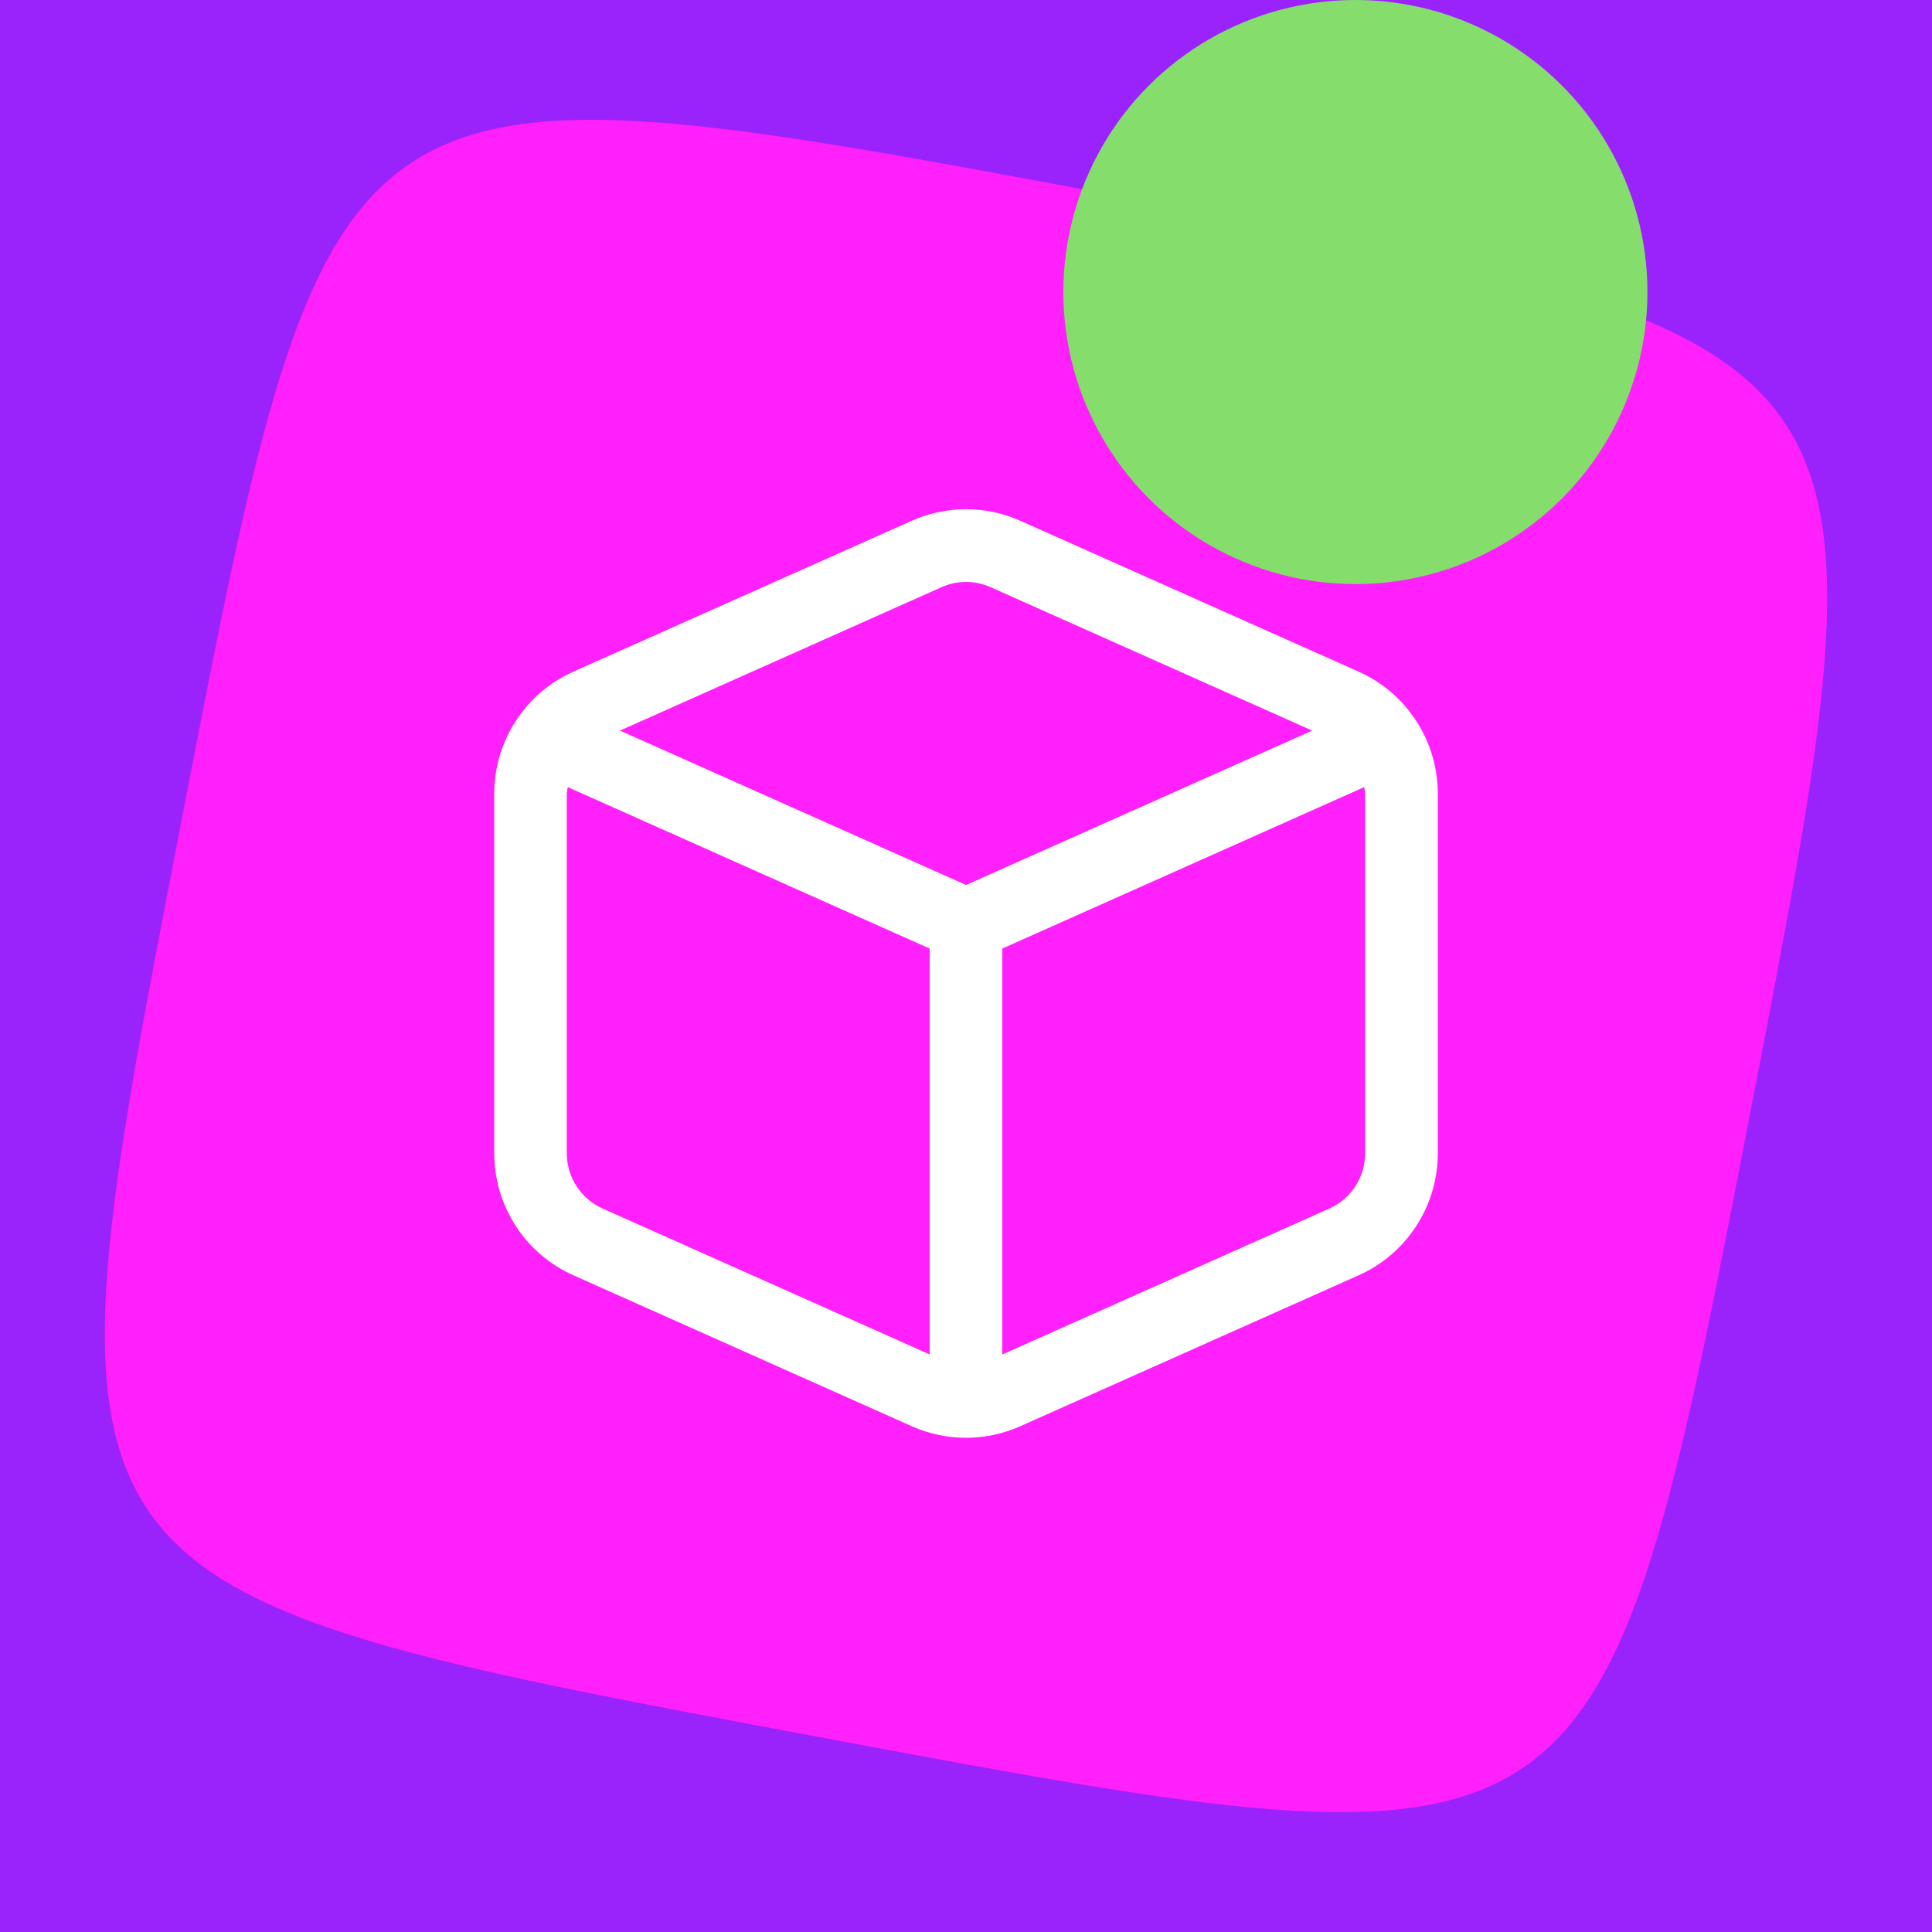
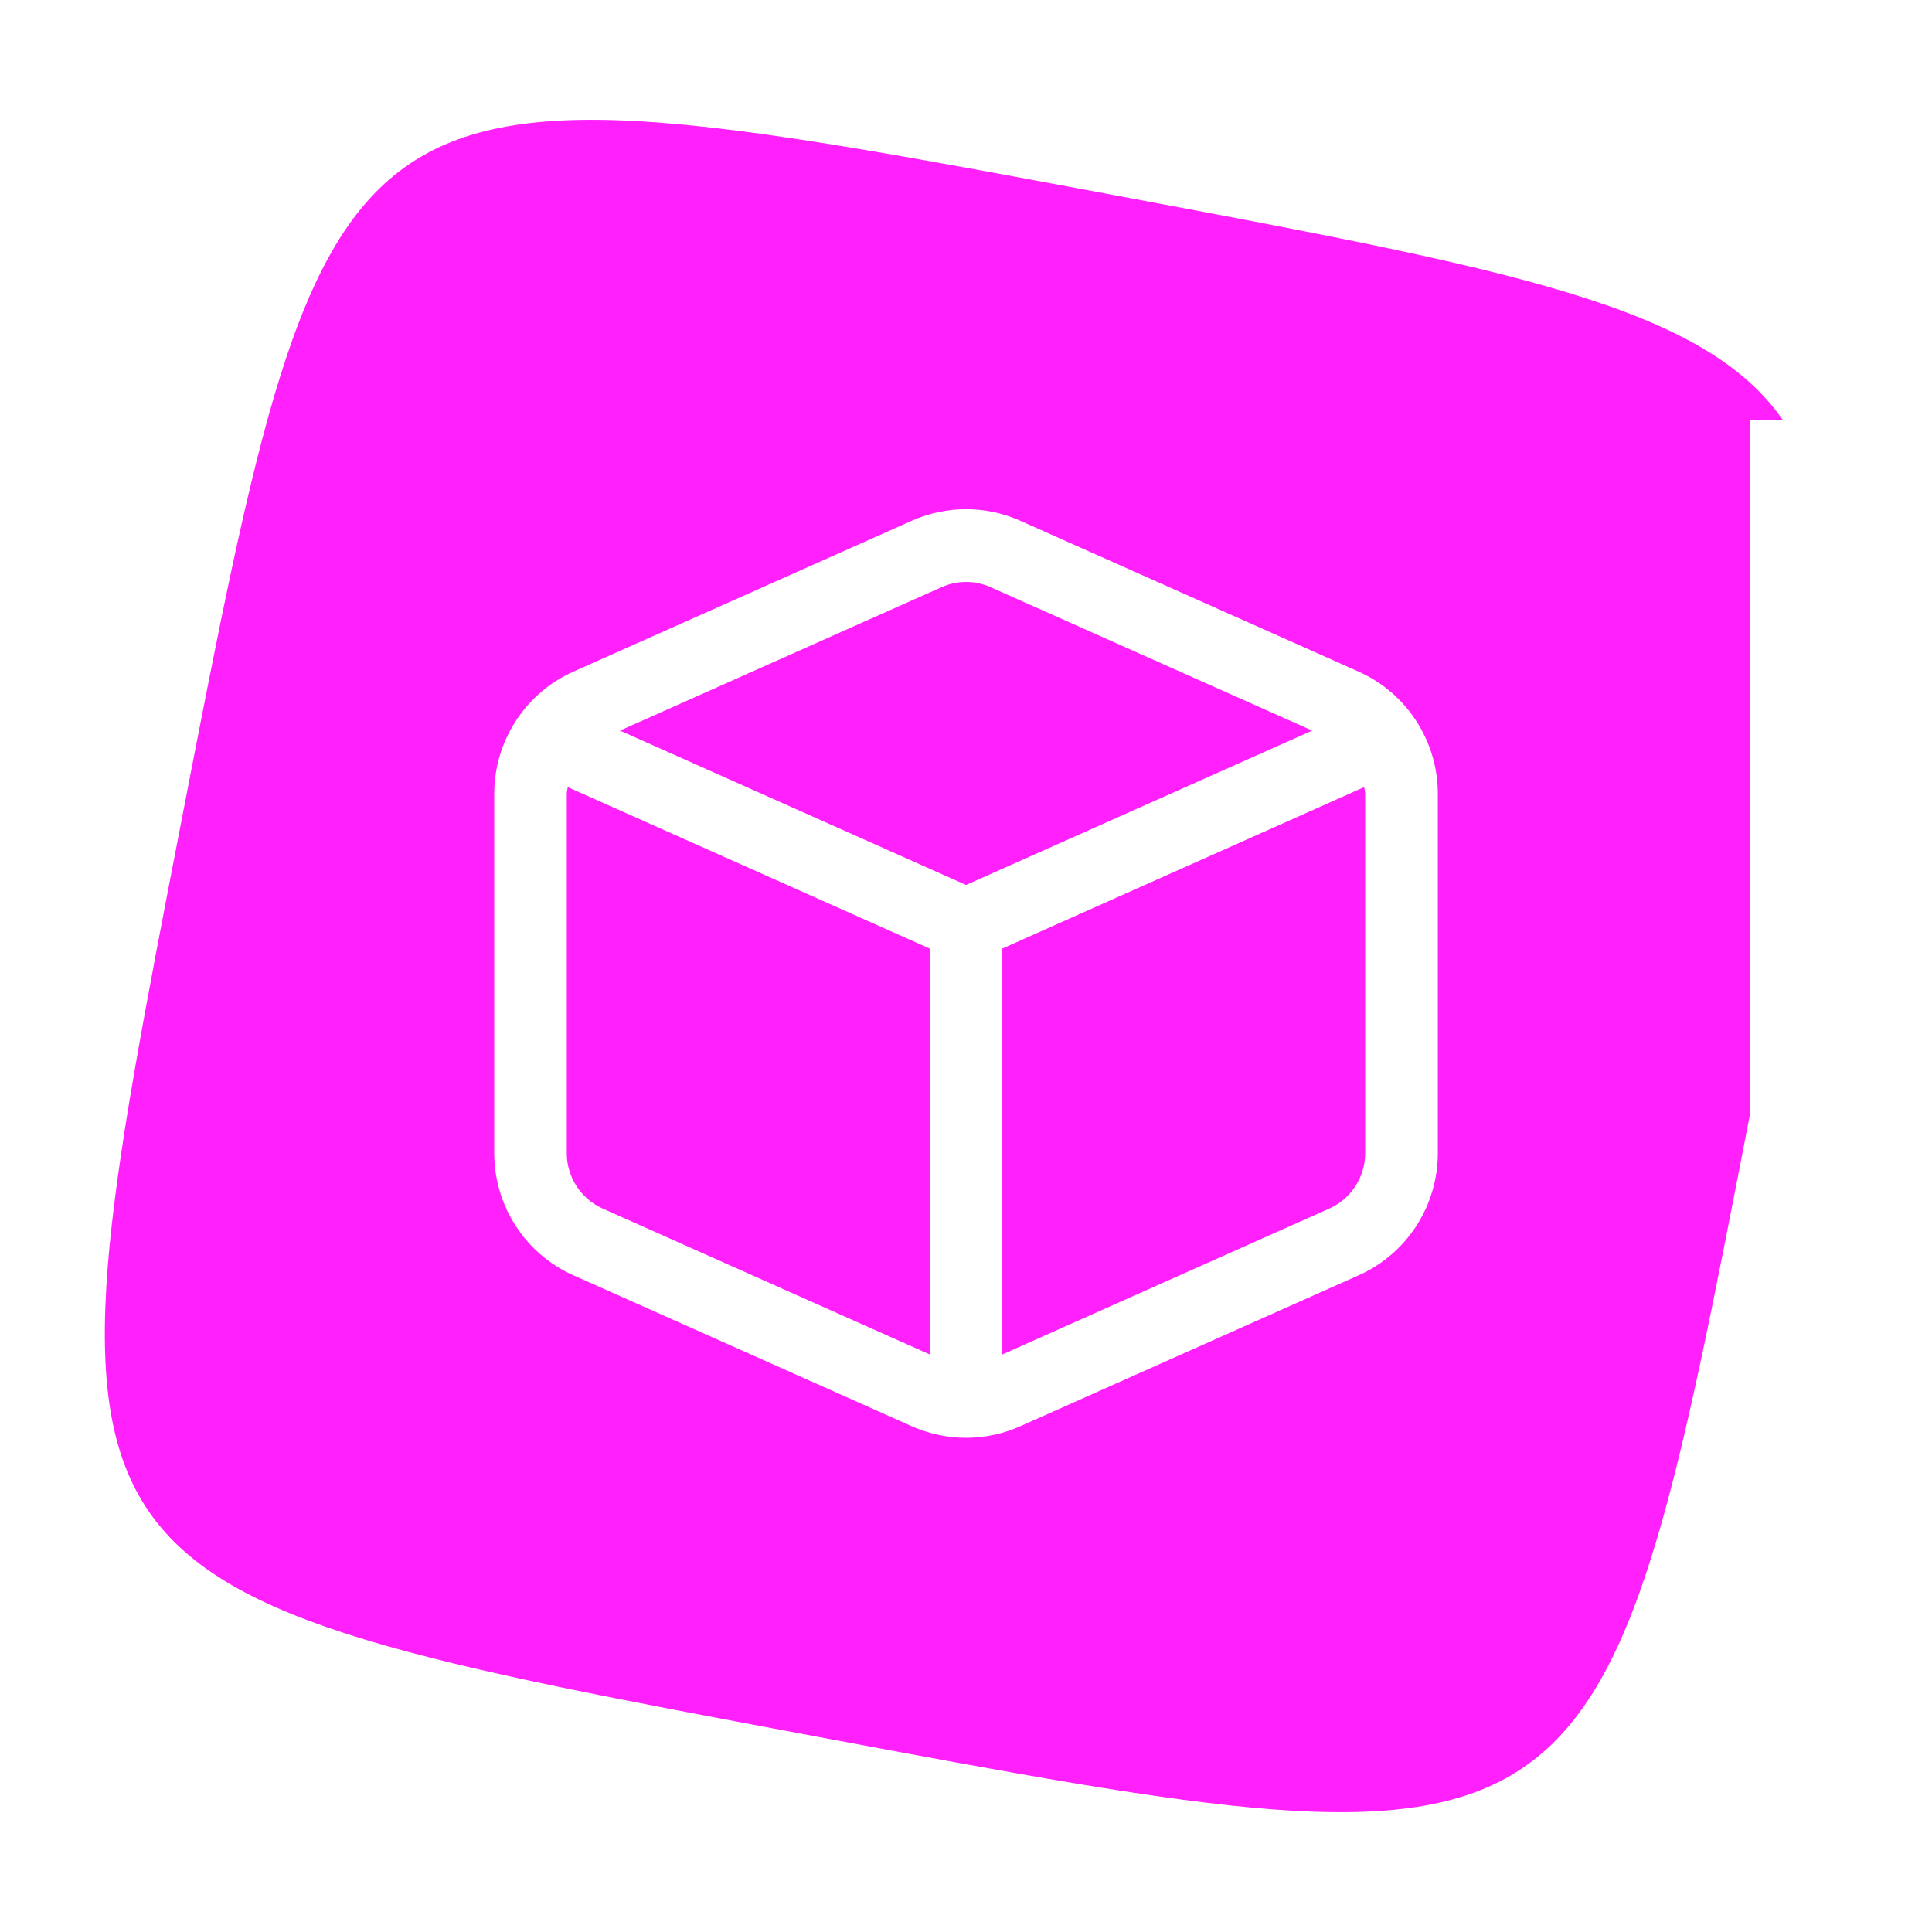
<svg xmlns="http://www.w3.org/2000/svg" width="129" height="129" viewBox="0 0 129 129" fill="none">
-   <rect width="129" height="129" fill="#9A23FB" />
-   <path d="M116.867 74.291C111.885 100.02 109.395 112.884 101.603 118.091C93.812 123.3 80.72 120.85 54.536 115.954C28.351 111.058 15.259 108.611 9.961 100.956C4.66 93.3 7.152 80.436 12.135 54.707C17.115 28.981 19.608 16.116 27.399 10.91C35.19 5.701 48.282 8.148 74.464 13.044C100.649 17.94 113.741 20.387 119.039 28.043C124.34 35.698 121.848 48.563 116.865 74.291H116.867Z" fill="#FF20FB" />
+   <path d="M116.867 74.291C111.885 100.02 109.395 112.884 101.603 118.091C93.812 123.3 80.72 120.85 54.536 115.954C28.351 111.058 15.259 108.611 9.961 100.956C4.66 93.3 7.152 80.436 12.135 54.707C17.115 28.981 19.608 16.116 27.399 10.91C35.19 5.701 48.282 8.148 74.464 13.044C100.649 17.94 113.741 20.387 119.039 28.043H116.867Z" fill="#FF20FB" />
  <path d="M90.724 44.849L68.107 34.764C65.816 33.745 63.188 33.745 60.893 34.764L38.276 44.849C35.072 46.28 33 49.48 33 53.002V76.998C33 80.52 35.072 83.717 38.276 85.147L60.893 95.236C62.041 95.745 63.27 96.002 64.5 96.002C65.73 96.002 66.963 95.745 68.11 95.236L90.727 85.147C93.932 83.717 96.004 80.516 96.004 76.998V53.002C96.004 49.484 93.935 46.283 90.727 44.853L90.724 44.849ZM62.86 39.207C63.906 38.739 65.102 38.739 66.143 39.207L87.614 48.782L64.504 59.09L41.394 48.782L62.864 39.207H62.86ZM40.243 80.697C38.784 80.048 37.844 78.595 37.844 76.995V52.998C37.844 52.847 37.893 52.703 37.908 52.556L62.074 63.336V90.435L40.243 80.697ZM91.152 76.995C91.152 78.595 90.212 80.048 88.753 80.697L66.922 90.439V63.336L91.088 52.556C91.103 52.707 91.152 52.847 91.152 52.998V76.995Z" fill="white" />
-   <circle cx="90.5" cy="19.5" r="19.5" fill="#85DD6C" />
</svg>